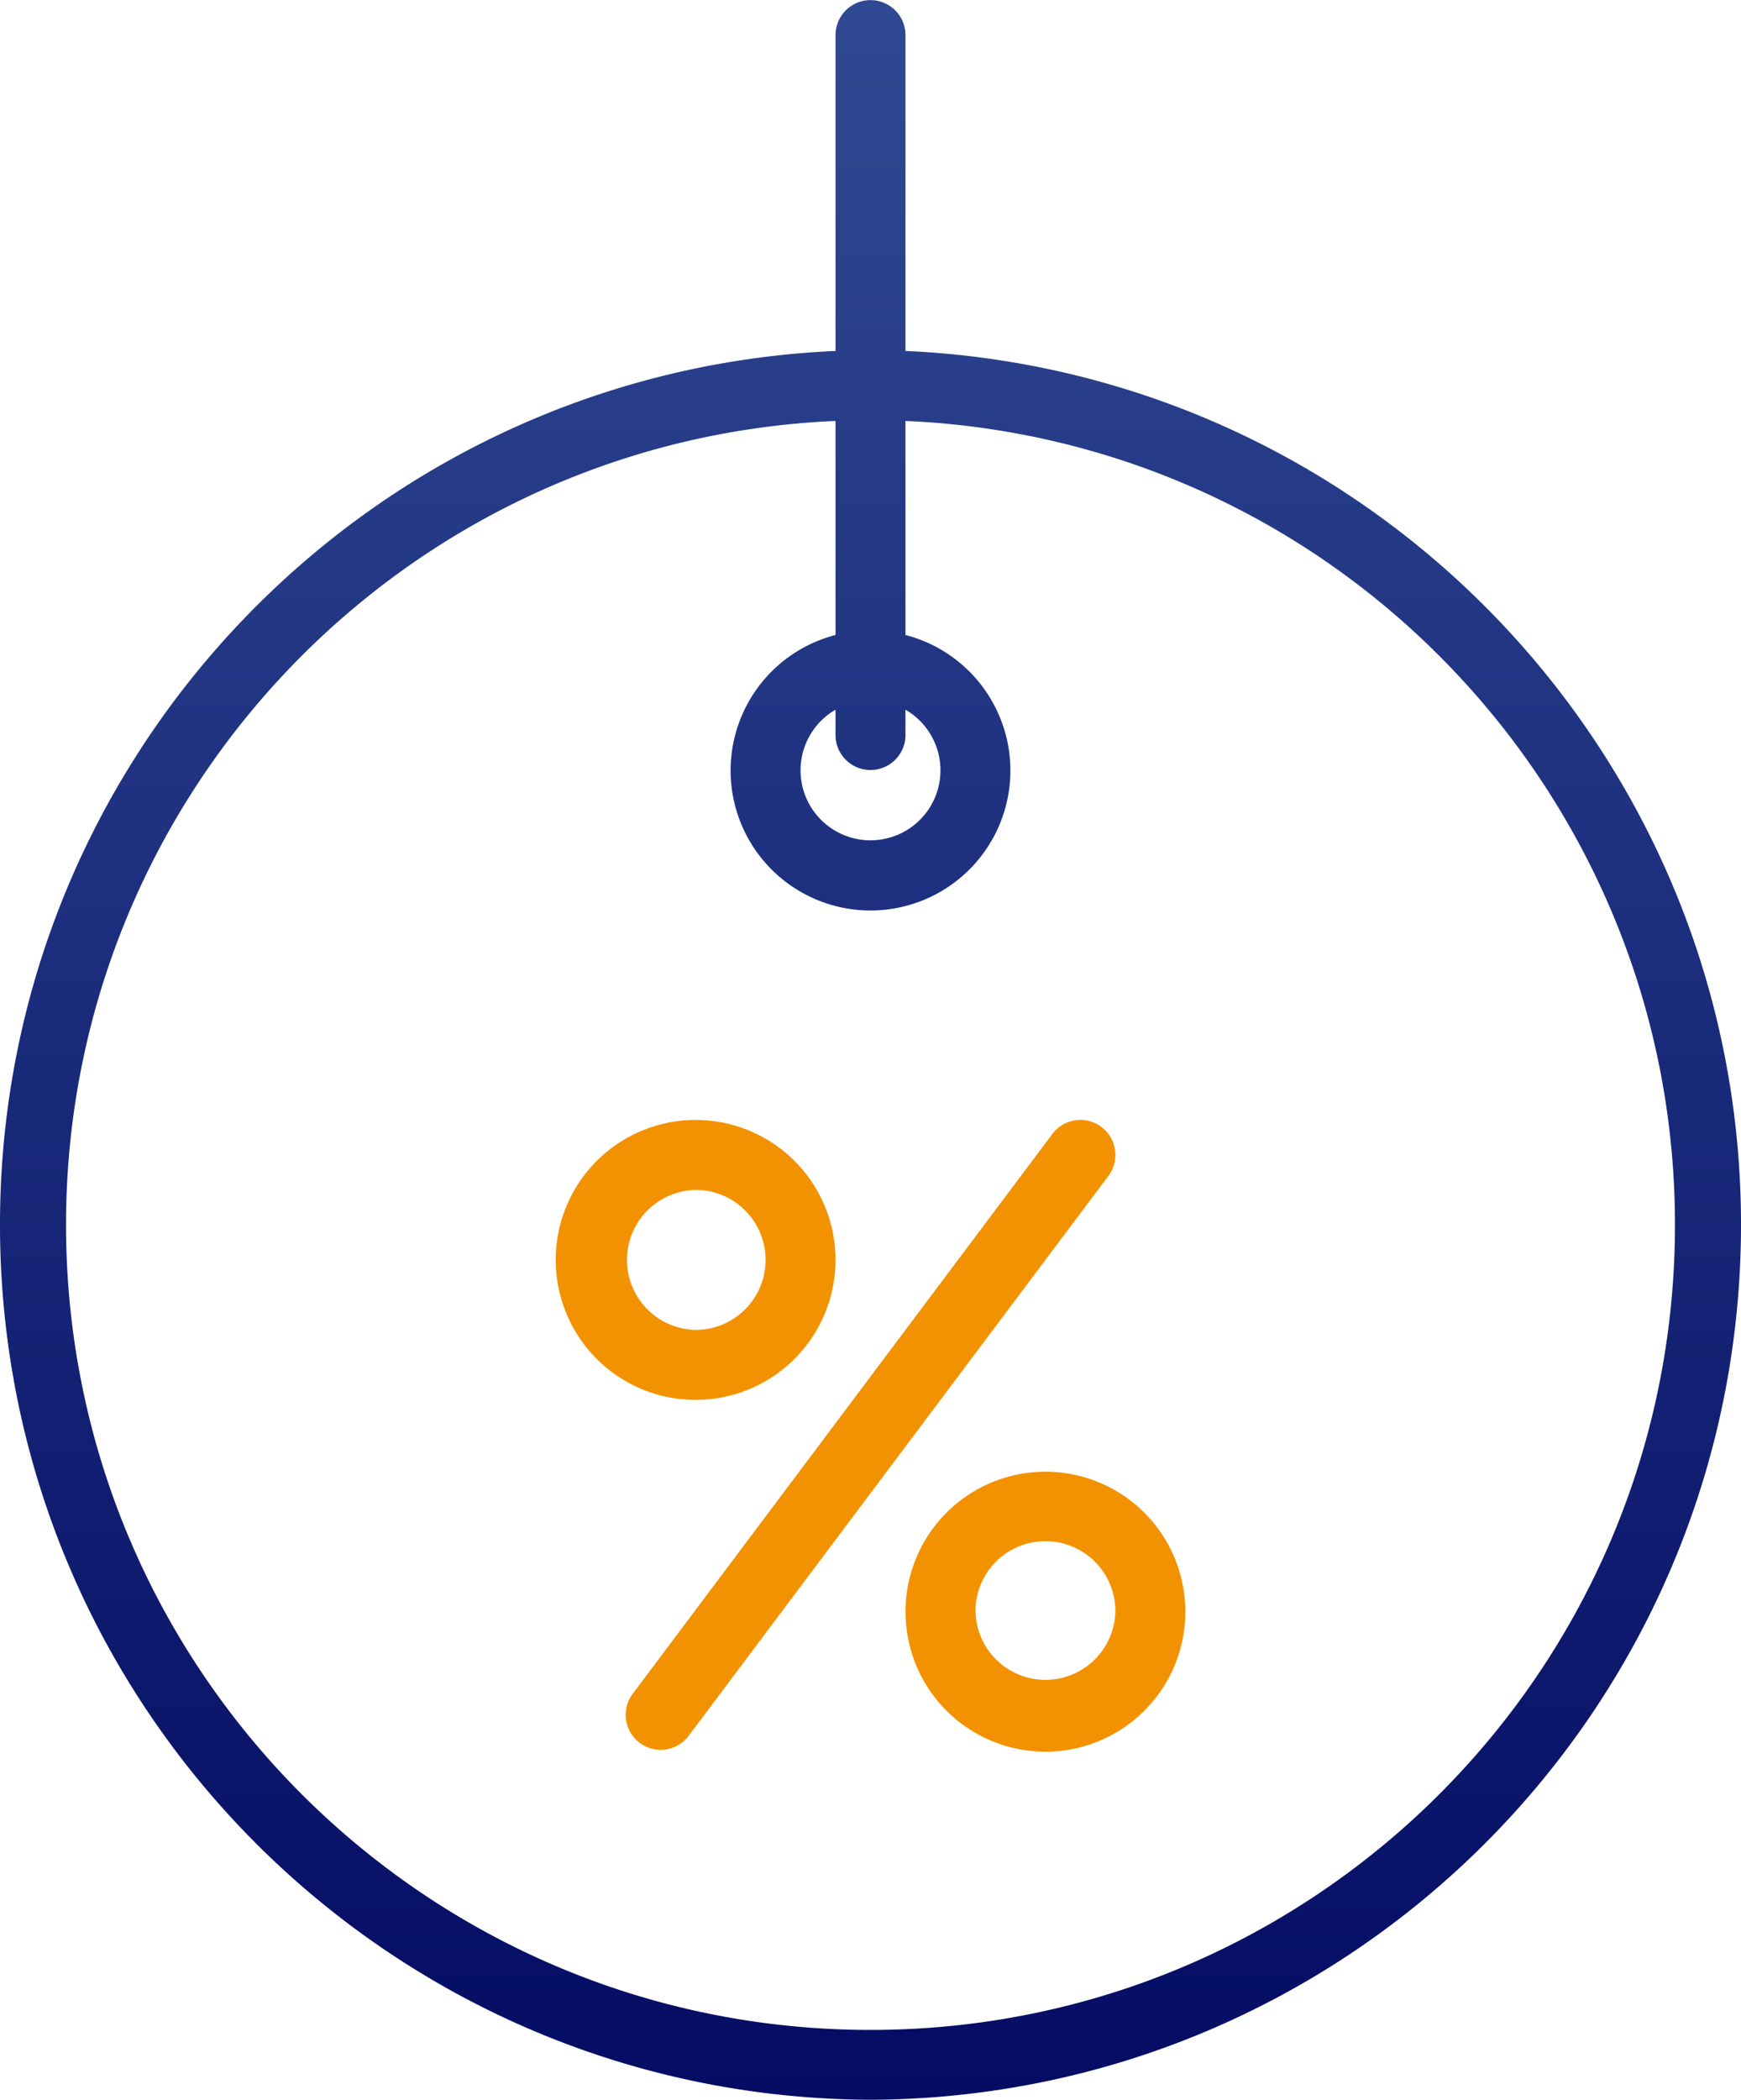
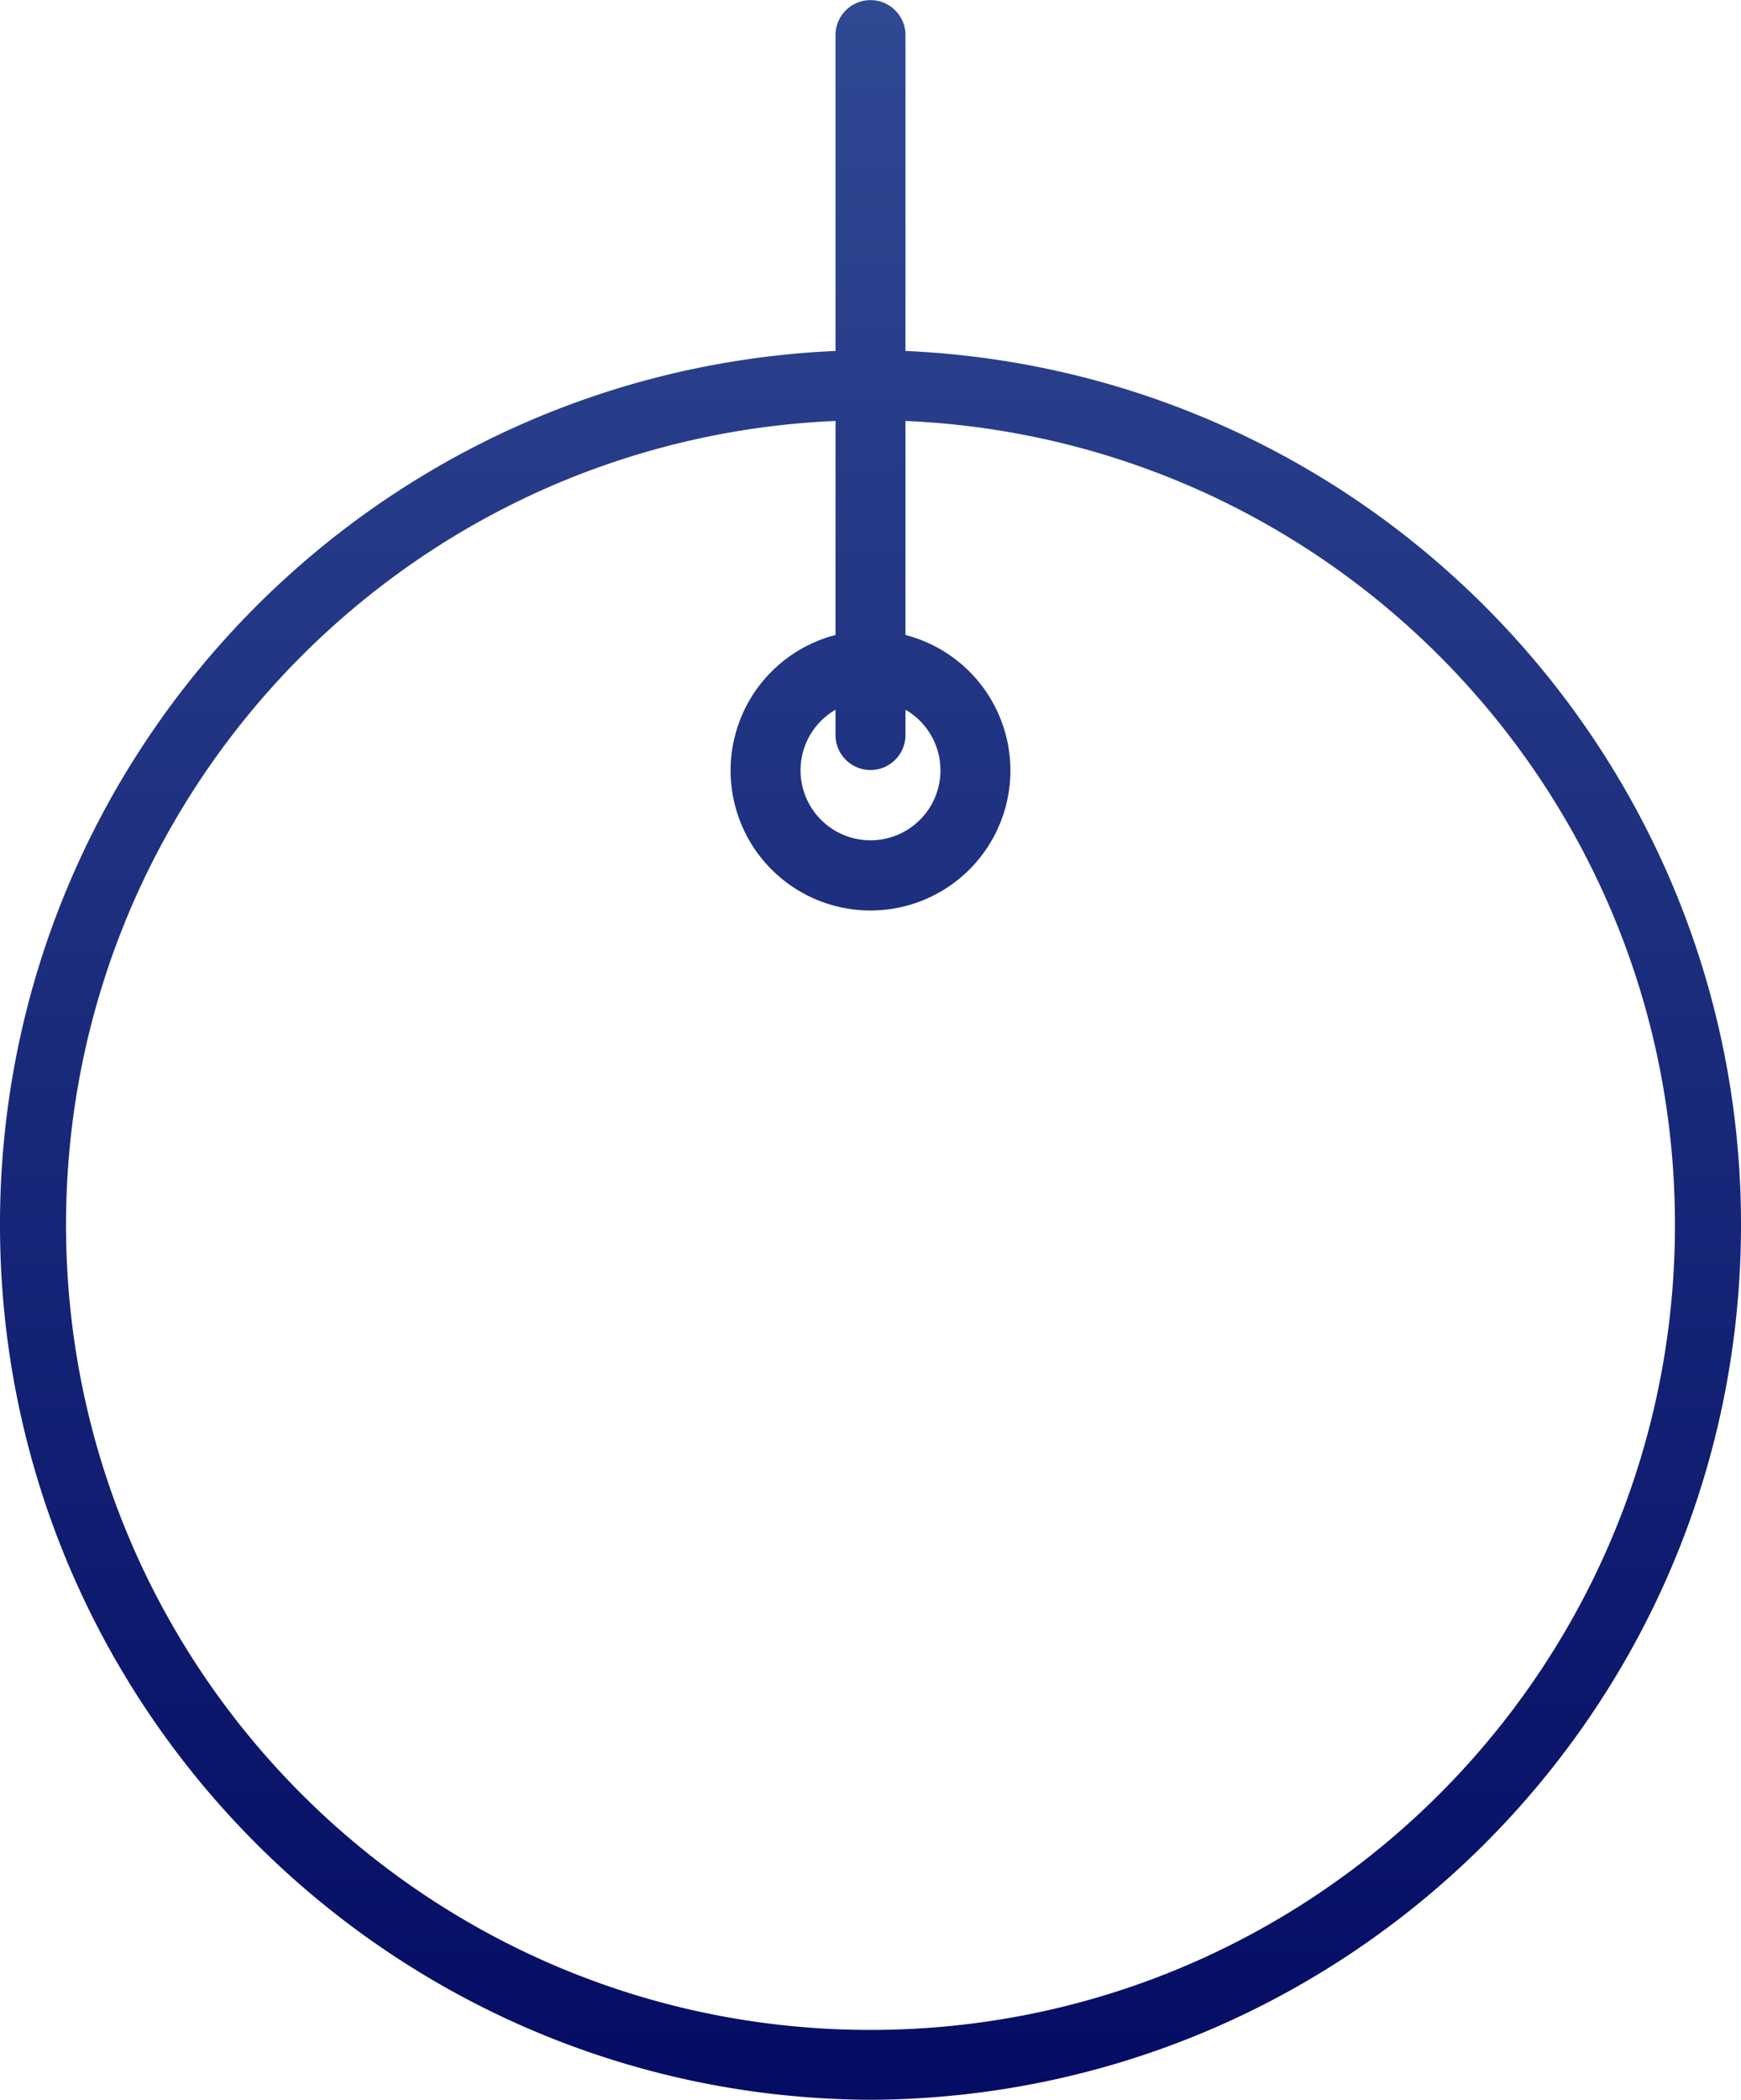
<svg xmlns="http://www.w3.org/2000/svg" width="73" height="88" viewBox="0 0 73 88" fill="none">
  <path d="M36.5 88c19.9-.09 36.095-16.035 36.493-35.93.398-19.896-15.147-36.477-35.026-37.362V1.472a1.467 1.467 0 00-2.934 0v13.236C15.153 15.593-.39 32.174.007 52.069.406 71.965 16.601 87.91 36.5 88zm0-55.73c.81 0 1.467-.657 1.467-1.467v-1.059a2.933 2.933 0 11-2.934 0v1.06c0 .81.657 1.466 1.467 1.466zm-1.467-14.63v8.972a5.866 5.866 0 102.934 0v-8.971c18.326.798 32.655 16.093 32.256 34.433-.398 18.34-15.38 32.998-33.723 32.998-18.343 0-33.324-14.659-33.723-32.998-.399-18.34 13.93-33.636 32.256-34.433z" fill="url(#paint0_linear_4369_3013)" />
-   <path d="M26.822 73.04a1.466 1.466 0 002.053-.293l17.6-23.465a1.467 1.467 0 00-2.348-1.76L26.528 70.987a1.466 1.466 0 00.294 2.053zm2.345-14.372a5.866 5.866 0 100-11.732 5.866 5.866 0 000 11.732zm0-8.8a2.933 2.933 0 11.001 5.866 2.933 2.933 0 010-5.865zm8.801 17.6a5.867 5.867 0 1011.733 0 5.867 5.867 0 00-11.733 0zm8.8 0a2.933 2.933 0 11-5.866 0 2.933 2.933 0 015.865 0z" fill="#F39200" />
  <defs>
    <linearGradient id="paint0_linear_4369_3013" x1="36.5" y1=".005" x2="36.5" y2="88" gradientUnits="userSpaceOnUse">
      <stop stop-color="#304993" />
      <stop offset="1" stop-color="#040C63" />
    </linearGradient>
  </defs>
</svg>